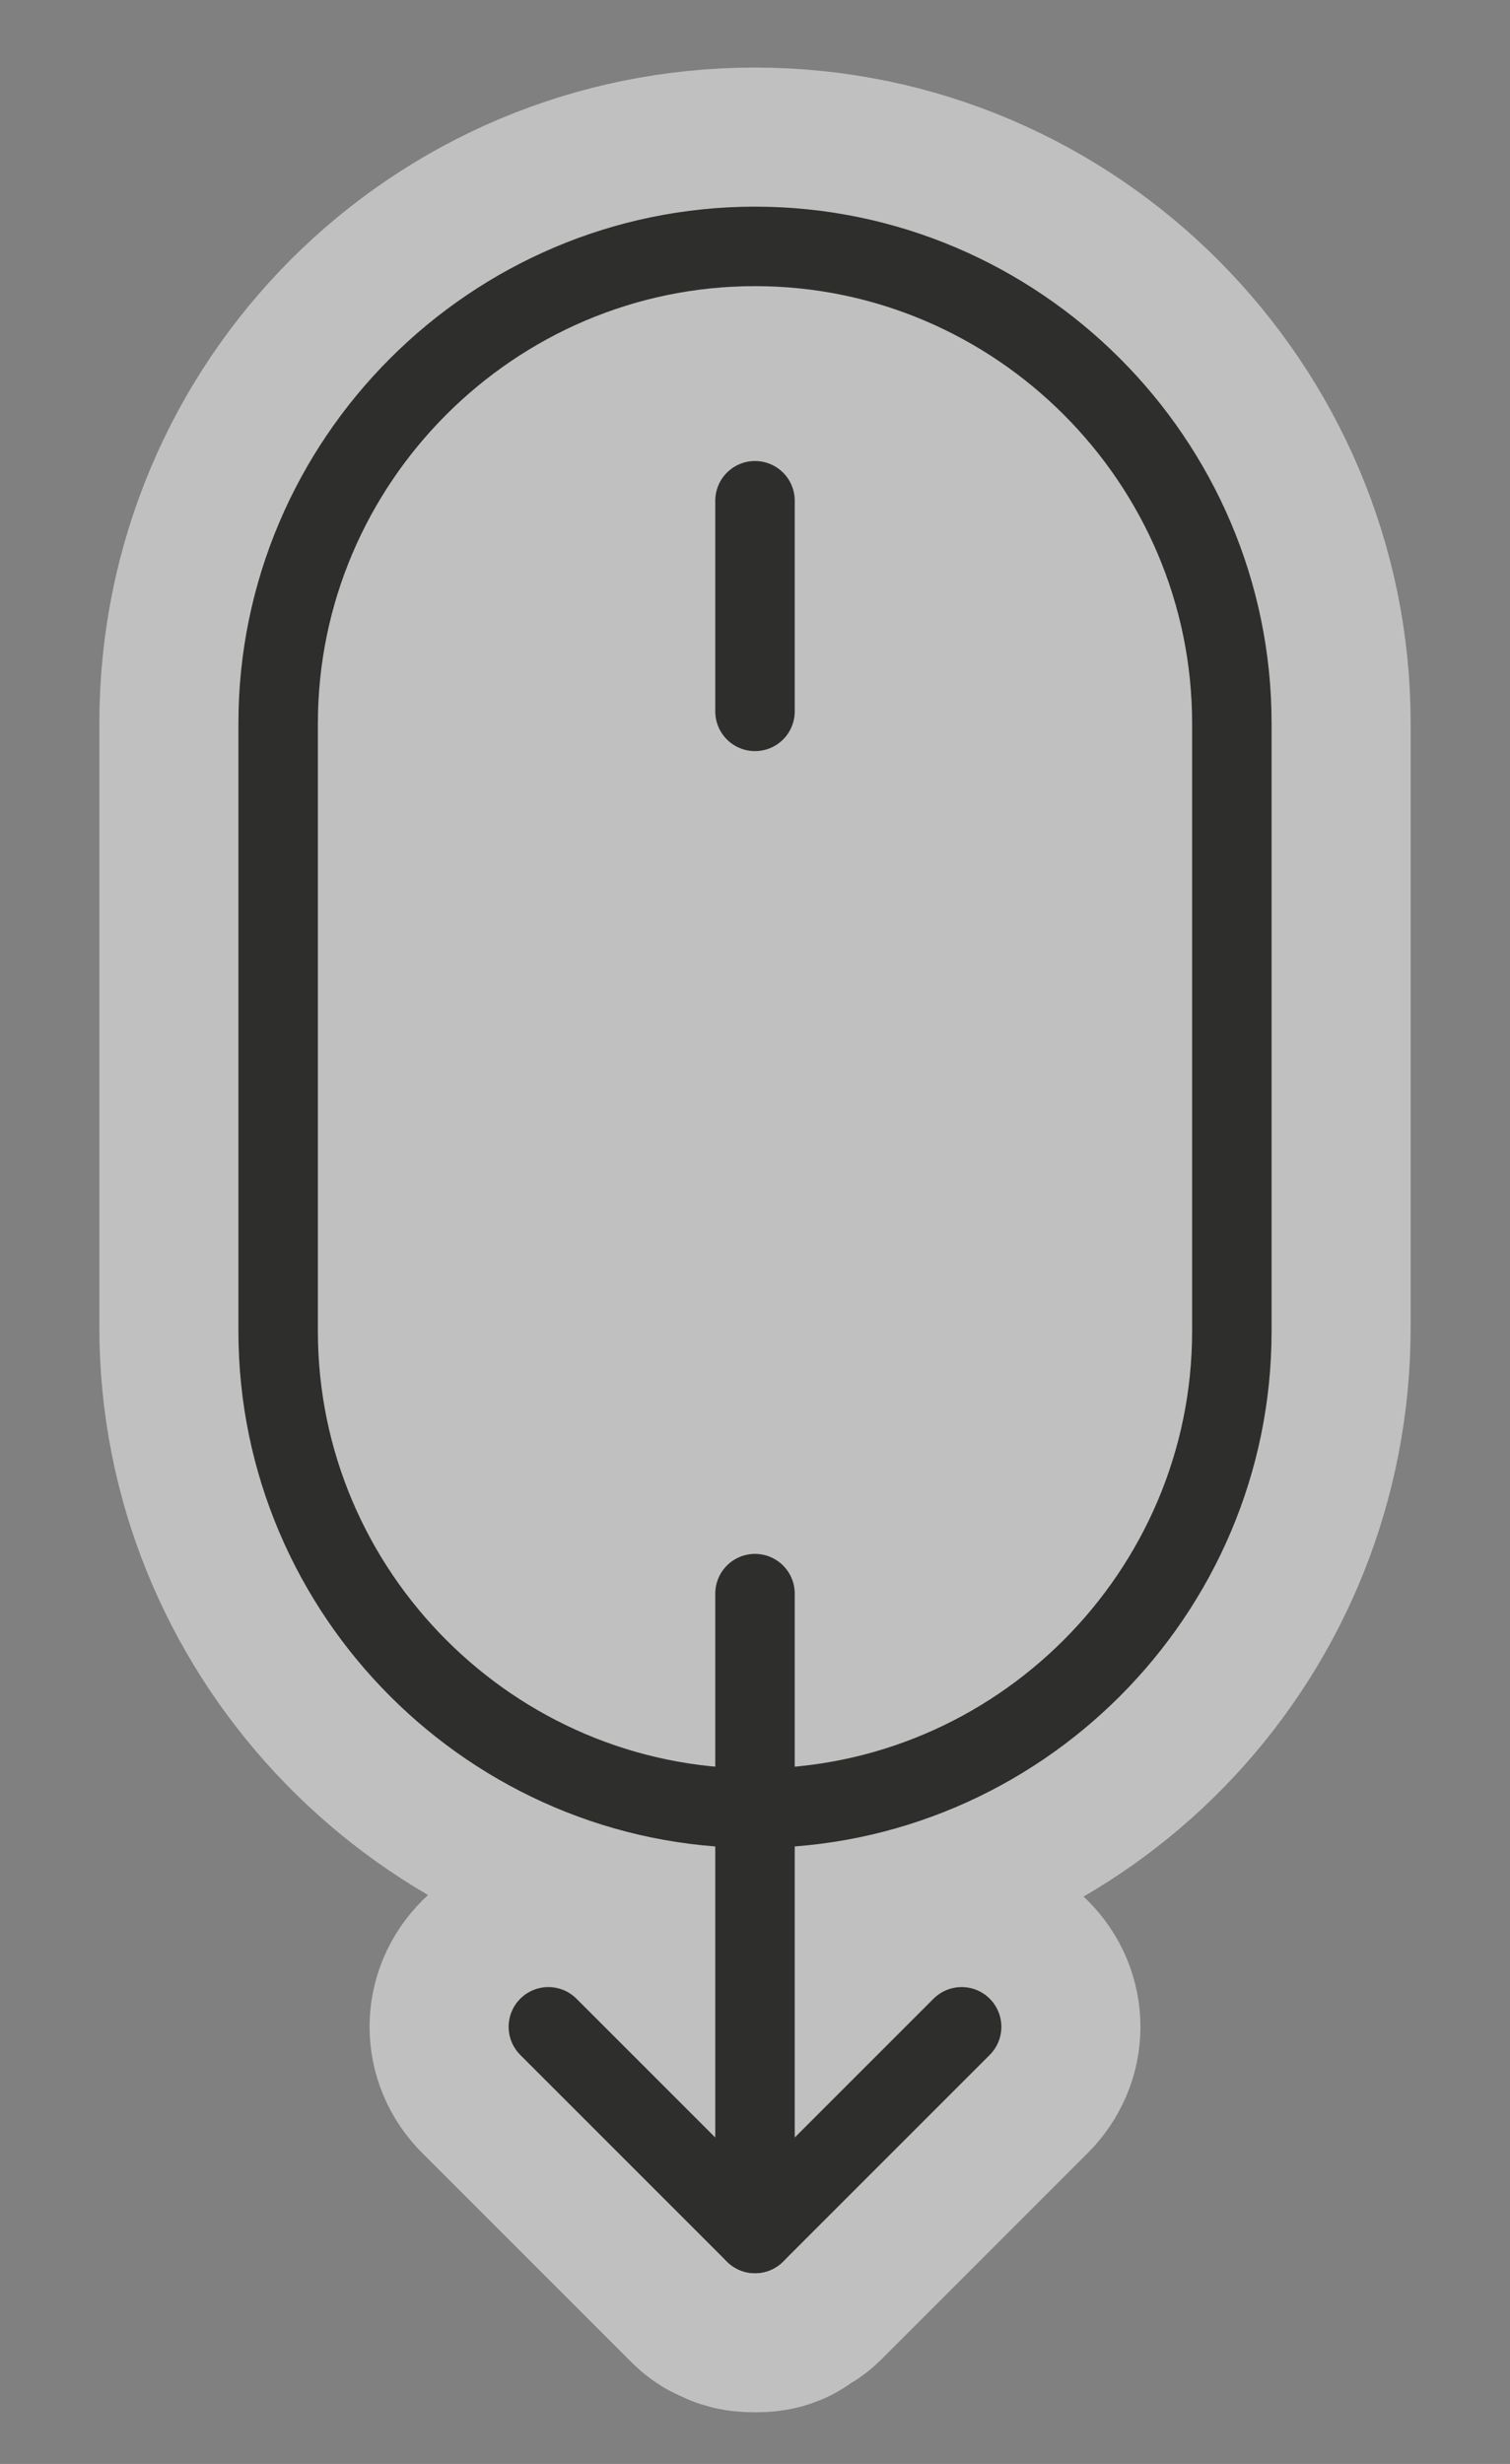
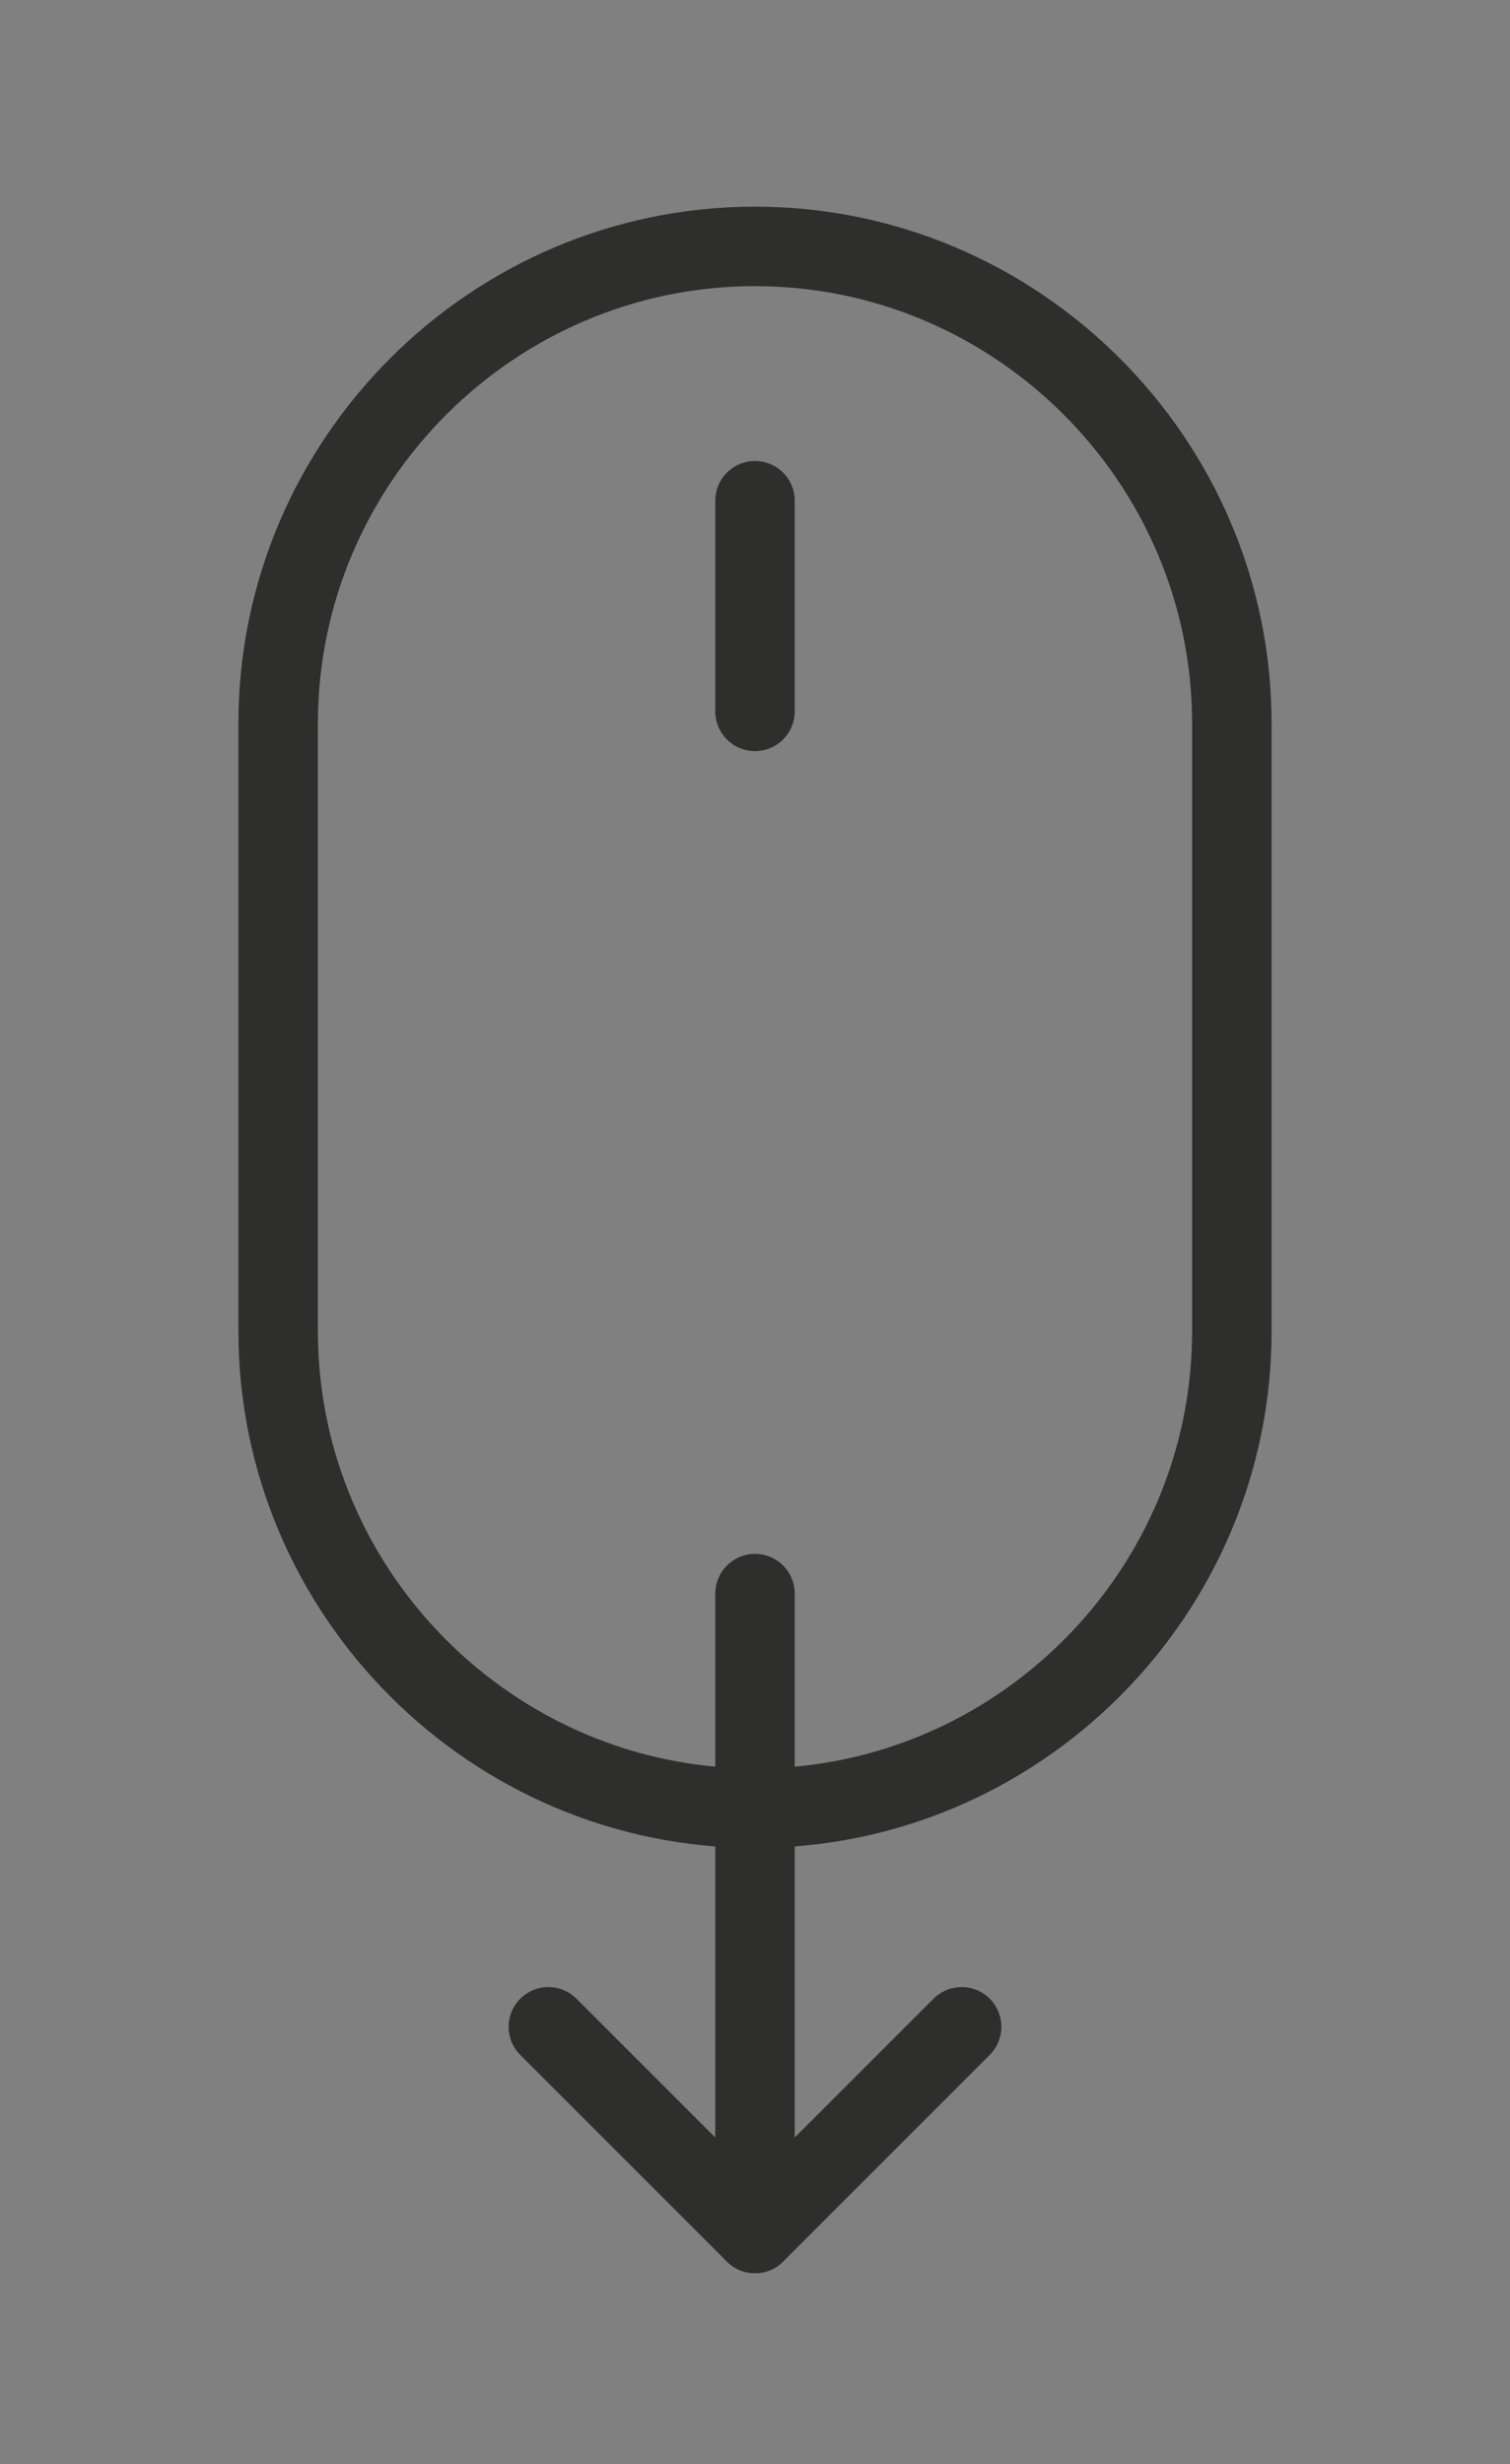
<svg xmlns="http://www.w3.org/2000/svg" version="1.1" id="Calque_1" x="0px" y="0px" viewBox="0 0 38 62" style="enable-background:new 0 0 38 62;" xml:space="preserve">
  <rect x="0" y="0" width="38" height="62" fill="#808080" stroke="none" />
  <style type="text/css">
	.st0{opacity:0.5;}
	.st1{fill:#FFFFFF;stroke:#FFFFFF;stroke-width:7;stroke-linecap:round;stroke-linejoin:round;stroke-miterlimit:10;}
	.st2{fill:none;stroke:#2E2E2D;stroke-width:2;stroke-linecap:round;stroke-linejoin:round;stroke-miterlimit:10;}
</style>
  <g>
    <g class="st0">
-       <path class="st1" d="M19,5.2c-7.2,0-13,5.8-13,13v15.2c0,6.8,5.3,12.4,12,13v7.4l-3.5-3.5c-0.4-0.4-1-0.4-1.4,0s-0.4,1,0,1.4    l5.2,5.2c0.1,0.1,0.2,0.2,0.3,0.2c0.1,0.1,0.3,0.1,0.4,0.1s0.3,0,0.4-0.1c0.1-0.1,0.2-0.1,0.3-0.2l5.2-5.2c0.4-0.4,0.4-1,0-1.4    s-1-0.4-1.4,0L20,53.8v-7.4c6.7-0.5,12-6.1,12-13V18.2C32,11.1,26.2,5.2,19,5.2z" />
-     </g>
+       </g>
    <g>
      <g>
        <path class="st2" d="M31,33.5c0,6.6-5.4,12-12,12h0c-6.6,0-12-5.4-12-12V18.2c0-6.6,5.4-12,12-12h0c6.6,0,12,5.4,12,12V33.5z" />
      </g>
      <line class="st2" x1="19" y1="17.9" x2="19" y2="12.6" />
      <polyline class="st2" points="13.8,51 19,56.2 24.2,51   " />
      <line class="st2" x1="19" y1="56.2" x2="19" y2="40.1" />
    </g>
  </g>
</svg>